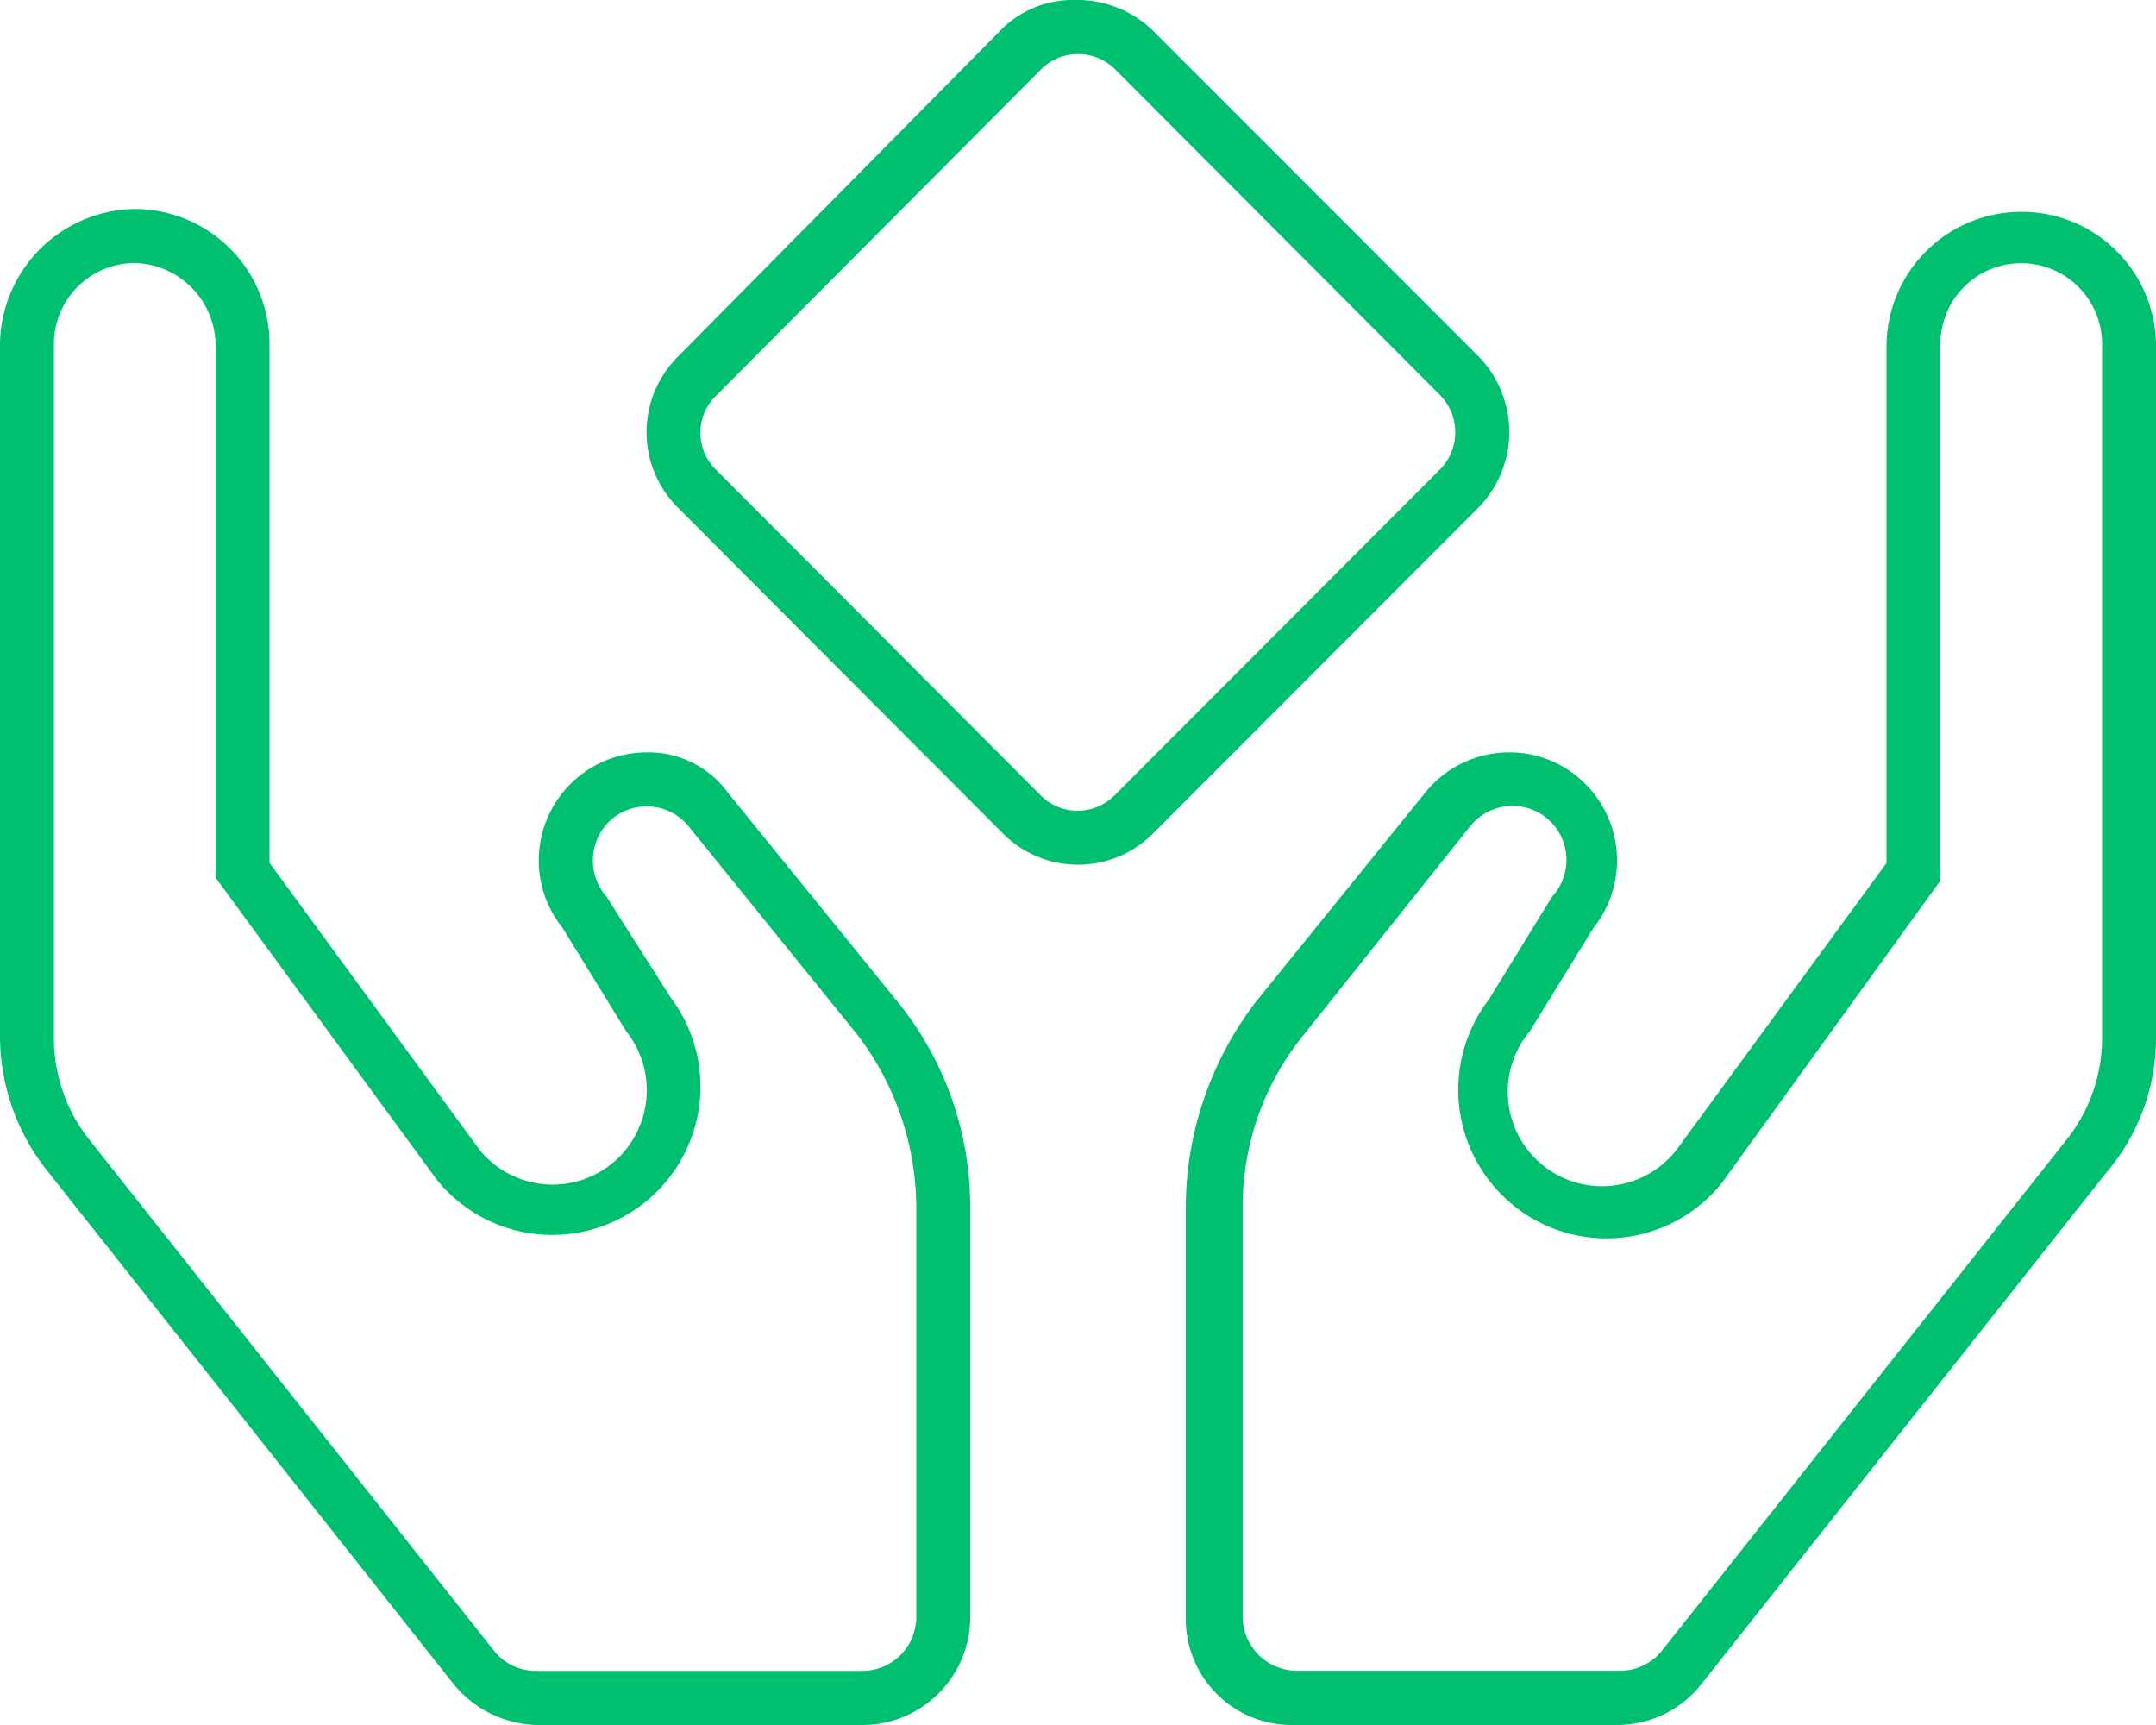
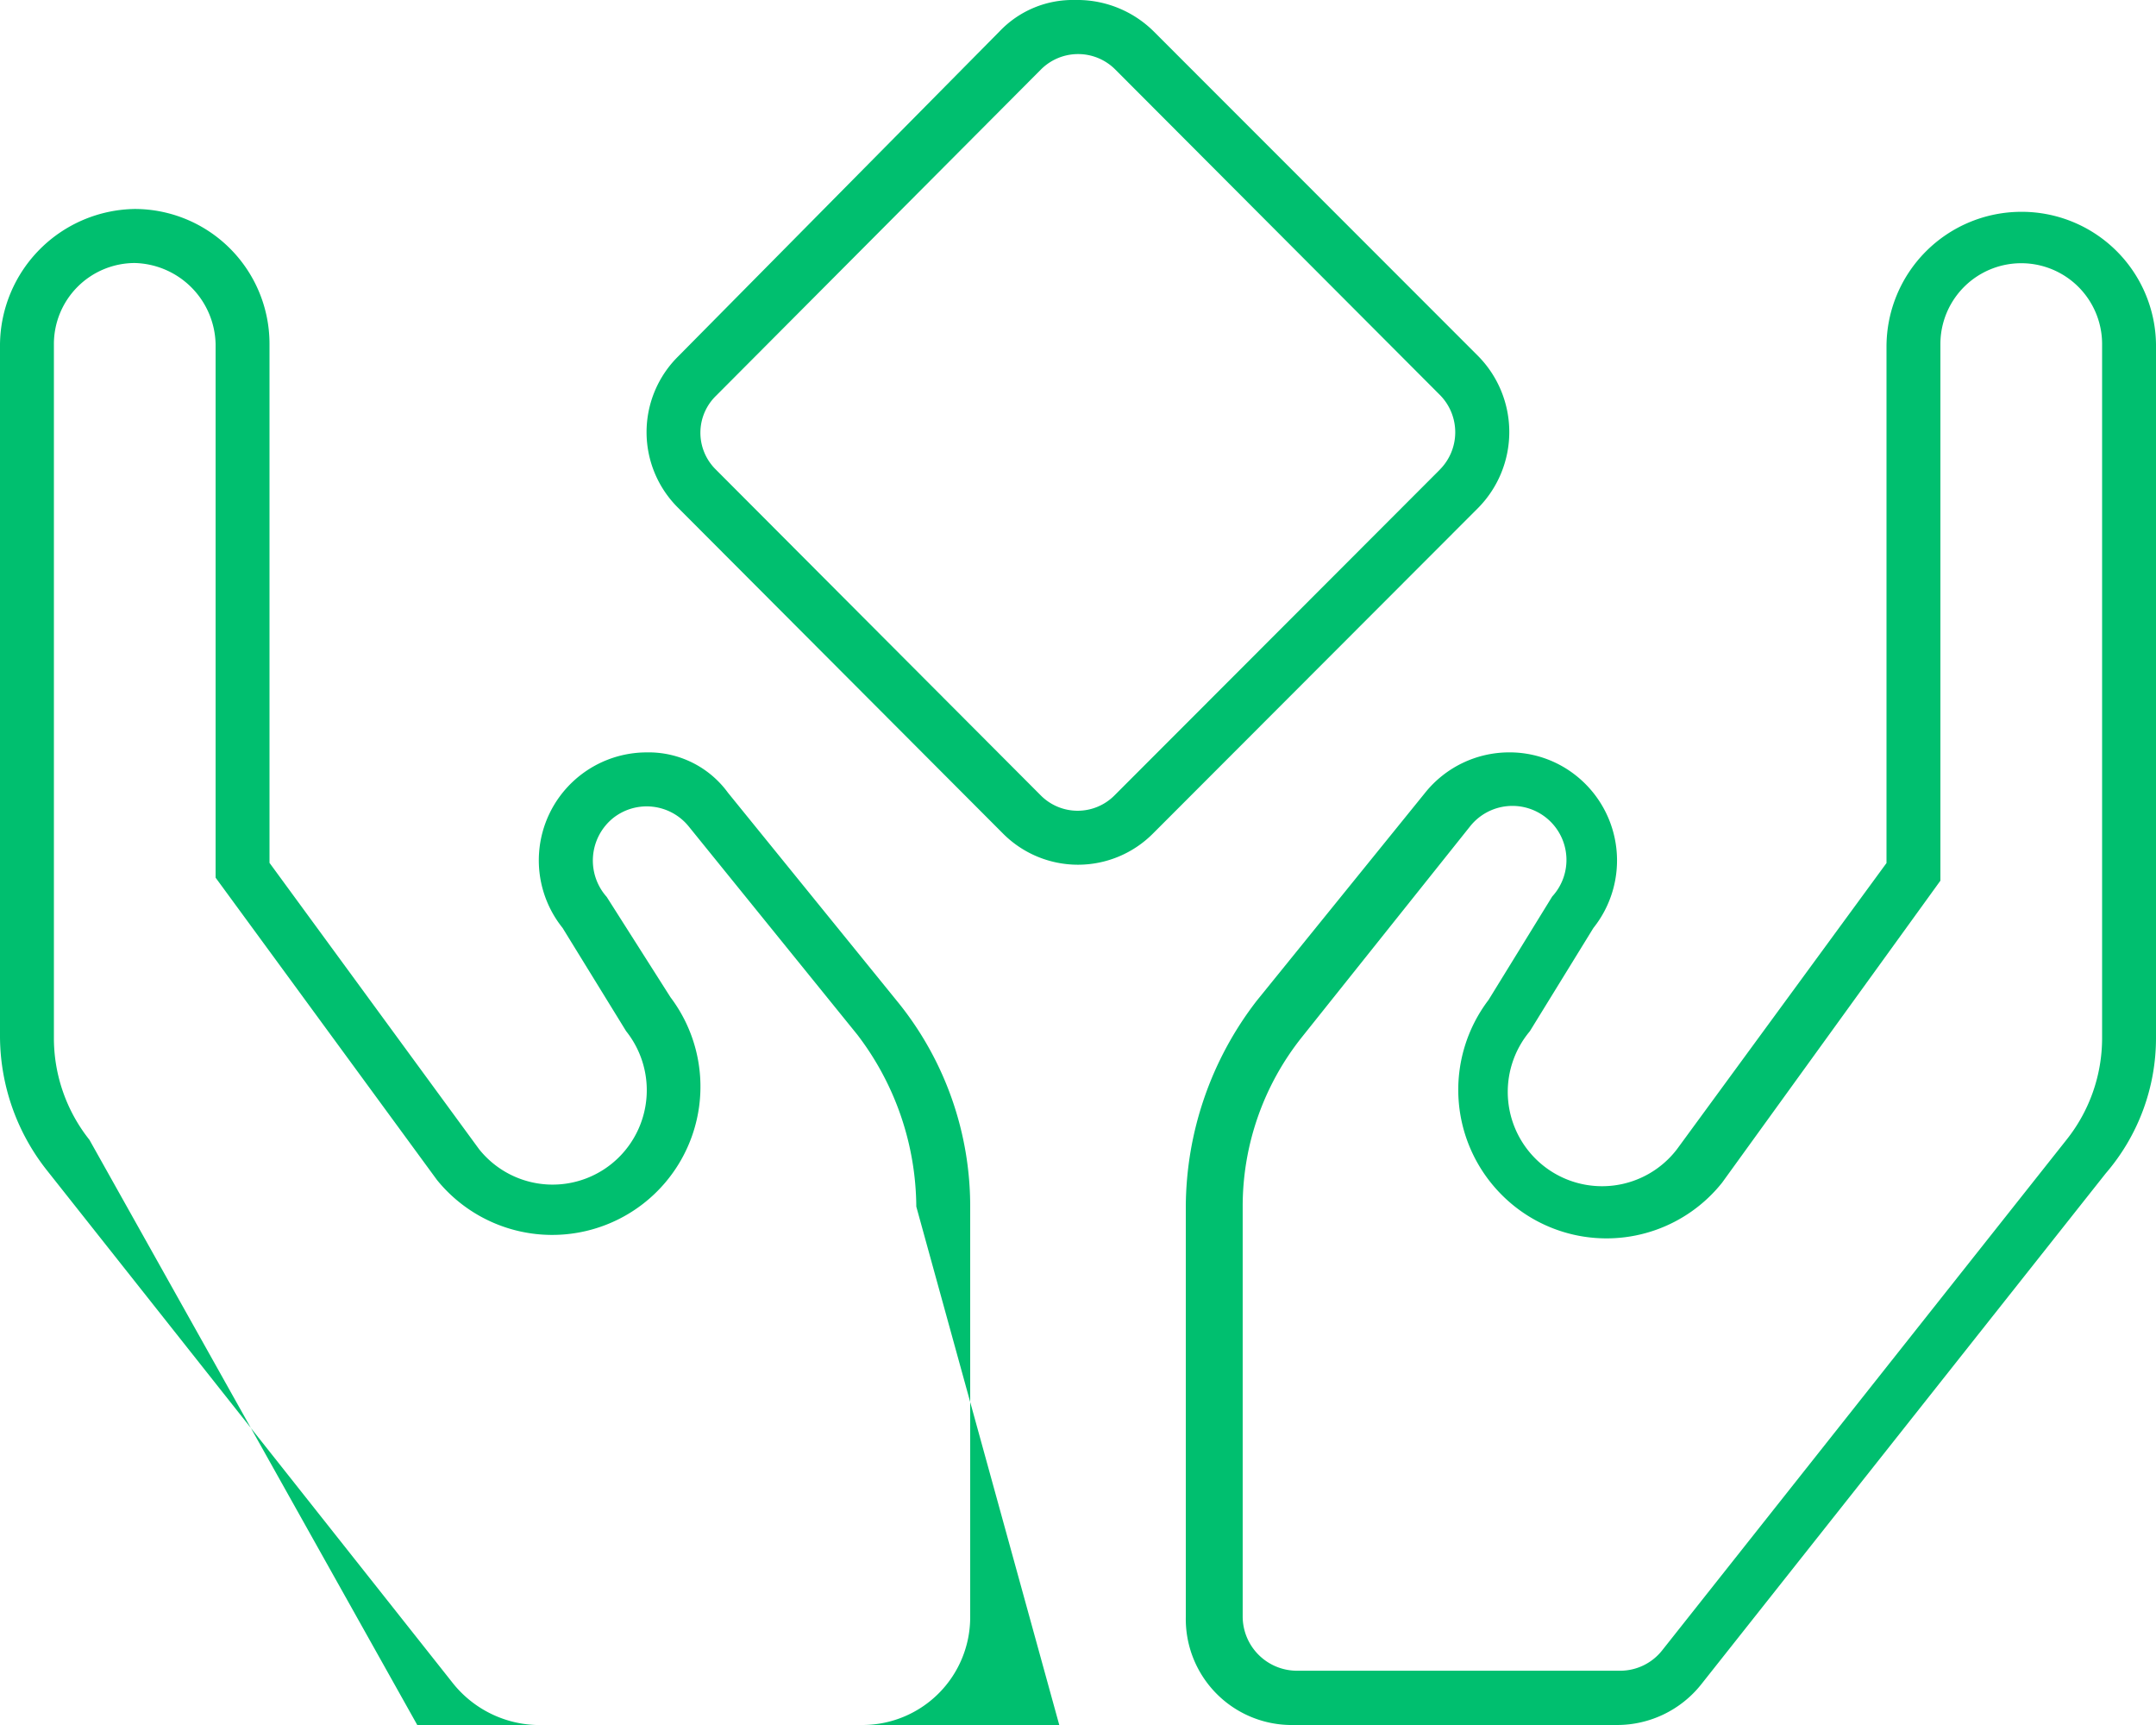
<svg xmlns="http://www.w3.org/2000/svg" width="94" height="75.2" viewBox="0 0 94 75.2">
-   <path d="M64.449,15.525,50.293,1.362A4.736,4.736,0,0,0,46.868,0a4.4,4.4,0,0,0-3.284,1.364L29.566,15.539a4.644,4.644,0,0,0,0,6.6L43.722,36.33a4.612,4.612,0,0,0,6.554,0L64.449,22.14A4.715,4.715,0,0,0,64.449,15.525Zm-1.674,4.95-14.184,14.2a2.265,2.265,0,0,1-3.222-.008L31.2,20.46a2.248,2.248,0,0,1,.029-3.217L45.38,3.034a2.288,2.288,0,0,1,3.249,0l14.156,14.19A2.311,2.311,0,0,1,62.774,20.474ZM88.125,9.234a5.882,5.882,0,0,0-5.875,5.89v22.5L73.114,50.1A4.112,4.112,0,1,1,66.7,44.956l2.77-4.5a4.722,4.722,0,0,0-.734-6.627,4.653,4.653,0,0,0-2.926-1.03,4.7,4.7,0,0,0-3.679,1.765l-7.345,9.071A14.778,14.778,0,0,0,51.7,52.6l0,17.9a4.619,4.619,0,0,0,4.7,4.7H70.5a4.684,4.684,0,0,0,3.666-1.764l17.64-22.281A9.034,9.034,0,0,0,94,45.267V15A5.855,5.855,0,0,0,88.125,9.234ZM91.65,45.267A7.109,7.109,0,0,1,90.1,49.685L72.465,71.951a2.332,2.332,0,0,1-1.832.883H56.545a2.369,2.369,0,0,1-2.365-2.356v-17.9a11.831,11.831,0,0,1,2.573-7.354l7.342-9.2a2.356,2.356,0,1,1,3.58,3.059L64.9,43.59a6.478,6.478,0,0,0,.576,8.5,6.445,6.445,0,0,0,9.607-.533L84.6,38.393V15a3.525,3.525,0,1,1,7.05,0ZM31.74,34.56A4.278,4.278,0,0,0,28.185,32.8a4.706,4.706,0,0,0-3.657,7.652l2.77,4.5a4.126,4.126,0,0,1-.3,5.484,4.1,4.1,0,0,1-6.111-.339L11.75,37.615V15a5.882,5.882,0,0,0-5.875-5.89A5.966,5.966,0,0,0,0,15V45.149a9.443,9.443,0,0,0,2.061,5.89L19.7,73.32a4.853,4.853,0,0,0,3.667,1.88H37.6a4.7,4.7,0,0,0,4.7-4.706l0-17.9a14.152,14.152,0,0,0-3.087-8.826Zm8.21,35.926a2.356,2.356,0,0,1-2.35,2.356H23.368a2.33,2.33,0,0,1-1.832-.883L3.9,49.691A7.129,7.129,0,0,1,2.35,45.267V15a3.533,3.533,0,0,1,3.525-3.534A3.619,3.619,0,0,1,9.4,15V38.261l9.65,13.176a6.464,6.464,0,0,0,10.183-7.962L26.452,39.1a2.383,2.383,0,0,1,.279-3.437,2.358,2.358,0,0,1,3.3.369l7.348,9.075A12.459,12.459,0,0,1,39.95,52.6Z" fill="#00bf6f" />
+   <path d="M64.449,15.525,50.293,1.362A4.736,4.736,0,0,0,46.868,0a4.4,4.4,0,0,0-3.284,1.364L29.566,15.539a4.644,4.644,0,0,0,0,6.6L43.722,36.33a4.612,4.612,0,0,0,6.554,0L64.449,22.14A4.715,4.715,0,0,0,64.449,15.525Zm-1.674,4.95-14.184,14.2a2.265,2.265,0,0,1-3.222-.008L31.2,20.46a2.248,2.248,0,0,1,.029-3.217L45.38,3.034a2.288,2.288,0,0,1,3.249,0l14.156,14.19A2.311,2.311,0,0,1,62.774,20.474ZM88.125,9.234a5.882,5.882,0,0,0-5.875,5.89v22.5L73.114,50.1A4.112,4.112,0,1,1,66.7,44.956l2.77-4.5a4.722,4.722,0,0,0-.734-6.627,4.653,4.653,0,0,0-2.926-1.03,4.7,4.7,0,0,0-3.679,1.765l-7.345,9.071A14.778,14.778,0,0,0,51.7,52.6l0,17.9a4.619,4.619,0,0,0,4.7,4.7H70.5a4.684,4.684,0,0,0,3.666-1.764l17.64-22.281A9.034,9.034,0,0,0,94,45.267V15A5.855,5.855,0,0,0,88.125,9.234ZM91.65,45.267A7.109,7.109,0,0,1,90.1,49.685L72.465,71.951a2.332,2.332,0,0,1-1.832.883H56.545a2.369,2.369,0,0,1-2.365-2.356v-17.9a11.831,11.831,0,0,1,2.573-7.354l7.342-9.2a2.356,2.356,0,1,1,3.58,3.059L64.9,43.59a6.478,6.478,0,0,0,.576,8.5,6.445,6.445,0,0,0,9.607-.533L84.6,38.393V15a3.525,3.525,0,1,1,7.05,0ZM31.74,34.56A4.278,4.278,0,0,0,28.185,32.8a4.706,4.706,0,0,0-3.657,7.652l2.77,4.5a4.126,4.126,0,0,1-.3,5.484,4.1,4.1,0,0,1-6.111-.339L11.75,37.615V15a5.882,5.882,0,0,0-5.875-5.89A5.966,5.966,0,0,0,0,15V45.149a9.443,9.443,0,0,0,2.061,5.89L19.7,73.32a4.853,4.853,0,0,0,3.667,1.88H37.6a4.7,4.7,0,0,0,4.7-4.706l0-17.9a14.152,14.152,0,0,0-3.087-8.826m8.21,35.926a2.356,2.356,0,0,1-2.35,2.356H23.368a2.33,2.33,0,0,1-1.832-.883L3.9,49.691A7.129,7.129,0,0,1,2.35,45.267V15a3.533,3.533,0,0,1,3.525-3.534A3.619,3.619,0,0,1,9.4,15V38.261l9.65,13.176a6.464,6.464,0,0,0,10.183-7.962L26.452,39.1a2.383,2.383,0,0,1,.279-3.437,2.358,2.358,0,0,1,3.3.369l7.348,9.075A12.459,12.459,0,0,1,39.95,52.6Z" fill="#00bf6f" />
</svg>